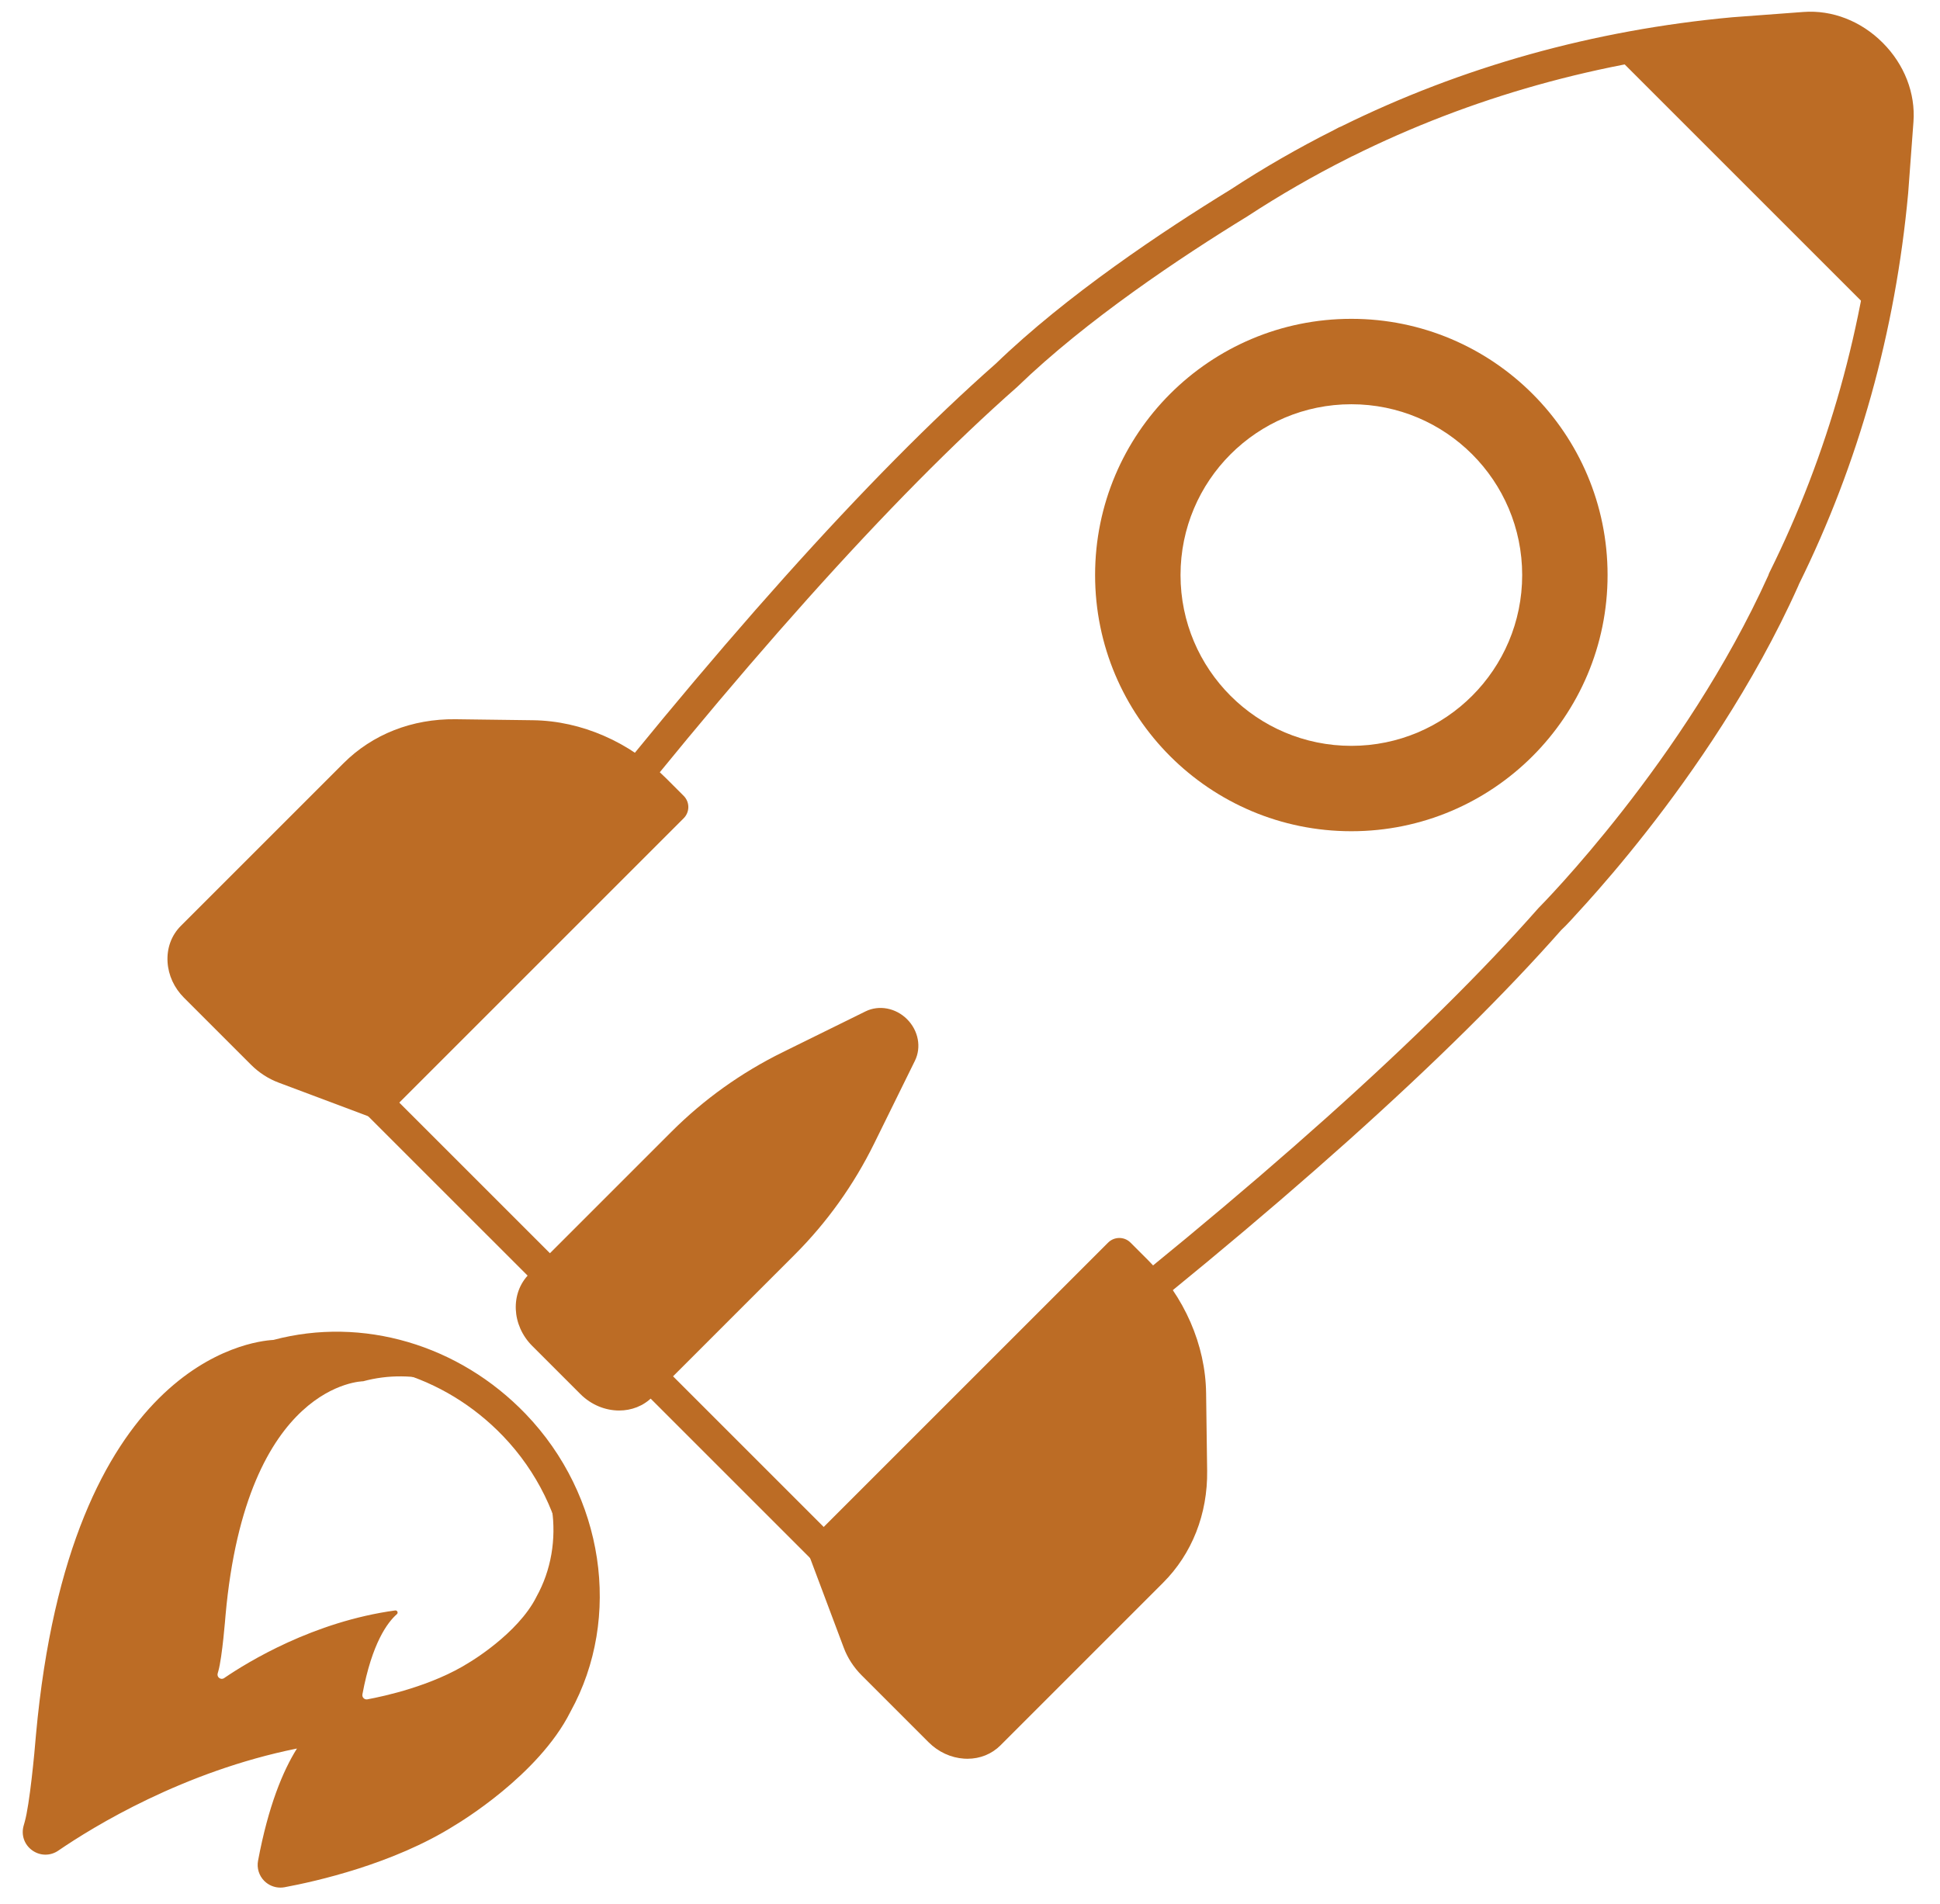
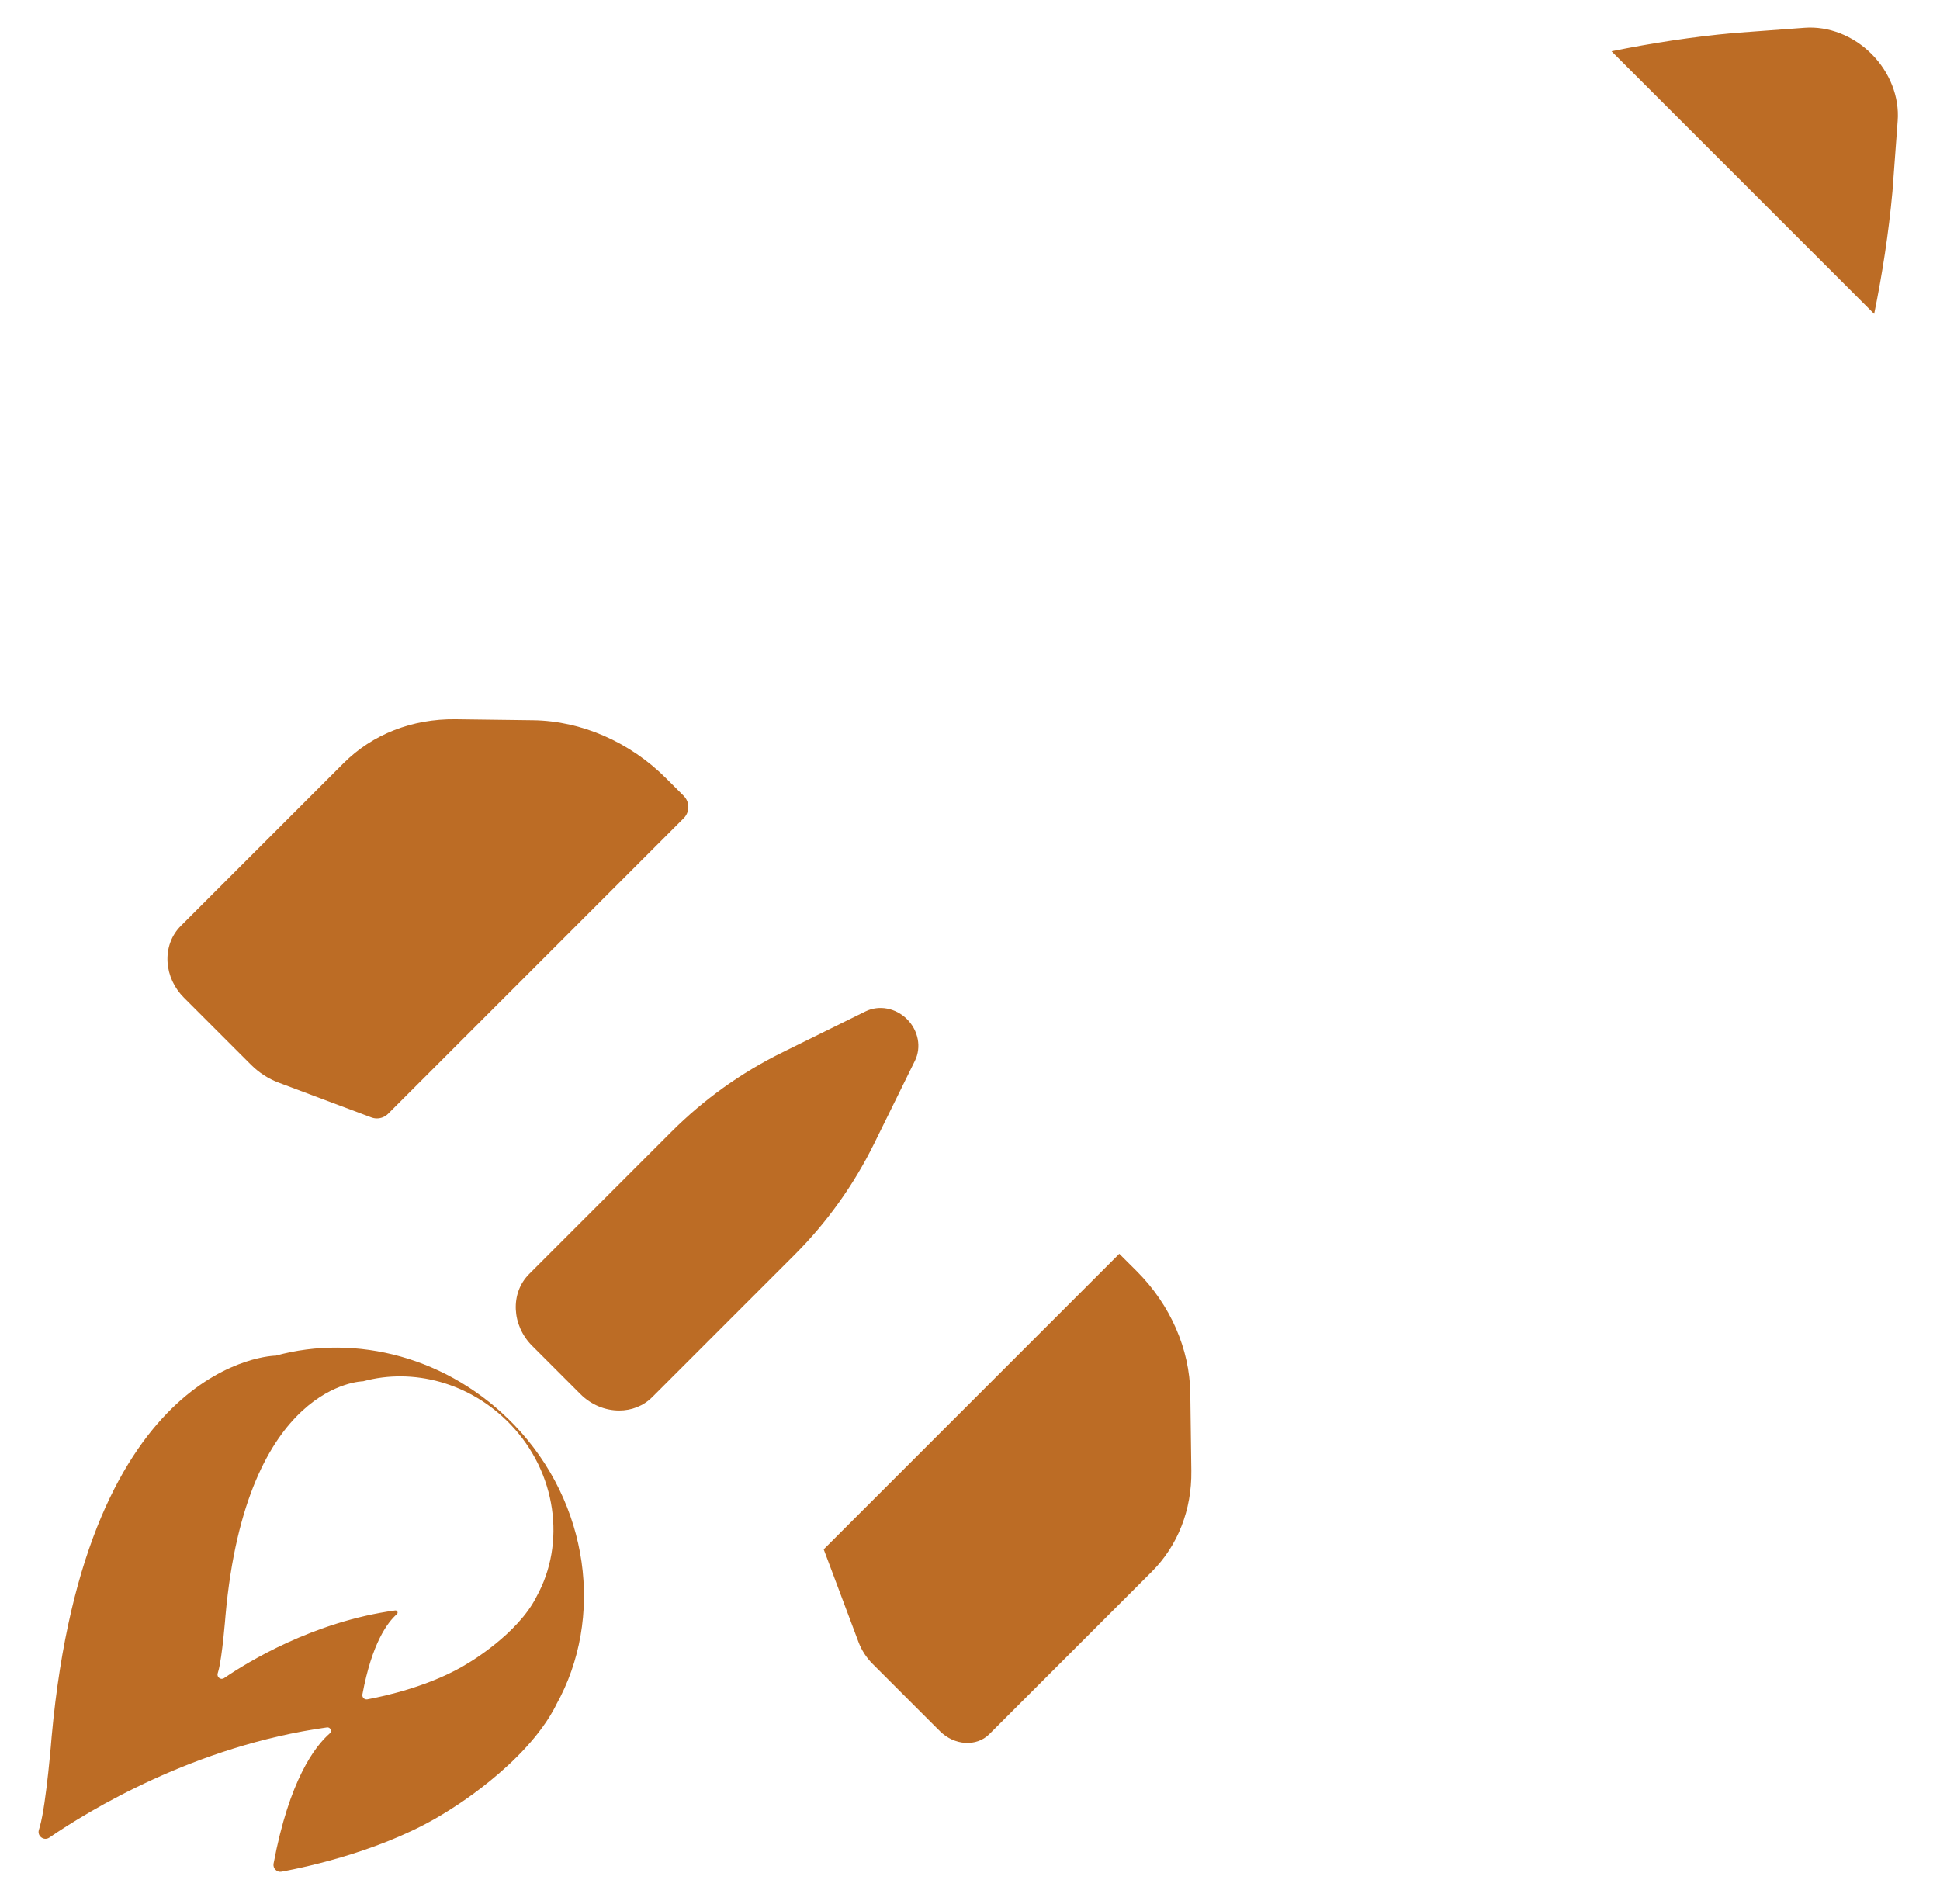
<svg xmlns="http://www.w3.org/2000/svg" width="54" height="53" viewBox="0 0 54 53" fill="none">
  <path d="M31.647 35.395C32.577 36.325 33.116 37.558 33.132 38.79L33.161 40.95C33.175 42.032 32.784 43.031 32.063 43.752L27.805 48.01L27.536 48.279C27.18 48.635 26.564 48.596 26.16 48.192L24.292 46.325C24.117 46.15 23.982 45.941 23.897 45.715L22.928 43.133L31.156 34.905L31.647 35.395Z" fill="#BC6C25" />
-   <path d="M26.929 48.963C27.282 48.963 27.605 48.832 27.848 48.59L32.374 44.063C33.181 43.256 33.617 42.149 33.601 40.944L33.572 38.784C33.555 37.441 32.967 36.092 31.958 35.084L31.467 34.593C31.296 34.422 31.017 34.422 30.845 34.593L22.617 42.821C22.495 42.944 22.455 43.126 22.516 43.287L23.485 45.869C23.59 46.152 23.762 46.417 23.98 46.636L25.848 48.504C26.119 48.775 26.471 48.937 26.838 48.96C26.869 48.962 26.899 48.963 26.929 48.963ZM31.156 35.527L31.335 35.707C32.183 36.554 32.677 37.68 32.692 38.796L32.72 40.956C32.733 41.92 32.389 42.803 31.752 43.44L27.225 47.967C27.114 48.078 26.969 48.086 26.893 48.081C26.74 48.071 26.59 48.001 26.471 47.881L24.603 46.013C24.473 45.883 24.371 45.726 24.309 45.56L23.44 43.243L31.156 35.527ZM31.647 35.395H31.645H31.647Z" fill="#BC6C25" />
  <path d="M12.674 20.463L14.834 20.491C16.066 20.508 17.299 21.047 18.228 21.977L18.719 22.468L10.491 30.696L7.909 29.727C7.683 29.642 7.474 29.507 7.299 29.332L5.432 27.464C5.028 27.06 4.989 26.444 5.345 26.087L5.614 25.819L9.872 21.56C10.593 20.84 11.591 20.449 12.674 20.463Z" fill="#BC6C25" />
  <path d="M10.491 31.136C10.606 31.136 10.719 31.091 10.803 31.007L19.031 22.779C19.113 22.697 19.16 22.584 19.16 22.468C19.16 22.351 19.113 22.239 19.031 22.157L18.54 21.666C17.532 20.657 16.183 20.069 14.84 20.051L12.68 20.023C11.469 20.009 10.368 20.442 9.561 21.249L5.034 25.776C4.771 26.039 4.64 26.397 4.664 26.785C4.687 27.153 4.849 27.504 5.12 27.775L6.988 29.643C7.206 29.861 7.471 30.033 7.754 30.139L10.336 31.108C10.387 31.127 10.44 31.136 10.491 31.136ZM18.097 22.468L10.38 30.184L8.064 29.315C7.897 29.252 7.74 29.151 7.611 29.021L5.743 27.153C5.623 27.034 5.552 26.883 5.543 26.731C5.538 26.654 5.546 26.509 5.657 26.399L10.184 21.872C10.821 21.235 11.705 20.89 12.668 20.904L14.828 20.932C15.944 20.947 17.07 21.441 17.917 22.289L18.097 22.468Z" fill="#BC6C25" />
-   <path fill-rule="evenodd" clip-rule="evenodd" d="M30.482 16.009C30.482 19.948 33.675 23.141 37.615 23.141C41.554 23.141 44.747 19.948 44.747 16.009C44.747 12.069 41.554 8.876 37.615 8.876C33.675 8.876 30.482 12.069 30.482 16.009ZM32.86 16.009C32.86 18.635 34.989 20.764 37.615 20.764C40.241 20.764 42.37 18.635 42.37 16.009C42.37 13.382 40.241 11.254 37.615 11.254C34.989 11.254 32.86 13.382 32.86 16.009Z" fill="#BC6C25" />
  <path fill-rule="evenodd" clip-rule="evenodd" d="M7.838 52.106C8.592 51.967 10.766 51.494 12.429 50.441C12.429 50.441 14.636 49.143 15.481 47.465L15.479 47.464C16.825 45.058 16.41 41.85 14.315 39.67C12.497 37.779 9.915 37.125 7.672 37.742L7.671 37.741C7.671 37.741 2.4 37.791 1.439 48.336C1.439 48.336 1.291 50.212 1.111 50.844L1.081 50.947C1.032 51.119 1.225 51.259 1.373 51.158C2.455 50.417 5.417 48.601 9.102 48.09C9.196 48.077 9.25 48.195 9.178 48.258C8.761 48.622 8.052 49.559 7.615 51.882C7.591 52.014 7.706 52.131 7.838 52.106ZM10.225 47.309C10.69 47.223 12.029 46.934 13.053 46.287C13.053 46.287 14.413 45.489 14.931 44.456L14.931 44.455C15.757 42.973 15.498 40.995 14.205 39.65C13.082 38.482 11.49 38.077 10.108 38.454L10.108 38.454C10.108 38.454 6.858 38.48 6.277 44.978C6.277 44.978 6.188 46.134 6.077 46.524L6.059 46.587C6.029 46.693 6.148 46.78 6.239 46.717C6.906 46.262 8.729 45.145 11 44.834C11.058 44.826 11.091 44.899 11.047 44.938C10.79 45.162 10.354 45.739 10.088 47.17C10.073 47.252 10.144 47.324 10.225 47.309Z" fill="#BC6C25" />
  <path d="M44.857 1.427C45.972 1.2 47.105 1.025 48.258 0.919L50.232 0.773C50.897 0.723 51.585 0.993 52.094 1.501C52.602 2.01 52.872 2.698 52.822 3.363L52.676 5.337C52.57 6.49 52.395 7.623 52.168 8.738L44.857 1.427Z" fill="#BC6C25" />
-   <path d="M22.928 43.573C23.025 43.573 23.123 43.541 23.203 43.476L29.081 38.76C35.509 33.748 40.348 29.416 43.46 25.889C43.587 25.775 43.784 25.558 44.157 25.145C44.548 24.712 45.16 24.009 45.853 23.123C47.081 21.556 48.806 19.102 50.056 16.308C50.062 16.294 50.068 16.28 50.072 16.267C51.736 12.9 52.759 9.236 53.114 5.377L53.261 3.395C53.321 2.597 53.008 1.793 52.405 1.19C51.802 0.586 50.999 0.273 50.199 0.333L48.225 0.48C44.358 0.835 40.695 1.859 37.328 3.522C37.306 3.53 37.285 3.539 37.264 3.549L37.126 3.622C36.138 4.119 35.166 4.678 34.25 5.279C32.363 6.436 29.687 8.222 27.718 10.124C24.188 13.236 19.853 18.078 14.831 24.518L10.119 30.391C9.979 30.566 9.992 30.819 10.151 30.978L22.617 43.443C22.702 43.529 22.815 43.573 22.928 43.573ZM49.222 16.017C46.891 21.181 42.878 25.224 42.838 25.265C42.831 25.272 42.825 25.278 42.819 25.285C39.743 28.776 34.937 33.077 28.535 38.069L22.96 42.542L11.053 30.635L15.522 25.064C20.518 18.657 24.82 13.851 28.309 10.776C28.314 10.772 28.32 10.767 28.324 10.762C30.236 8.914 32.858 7.165 34.721 6.023C35.621 5.434 36.563 4.891 37.531 4.404L37.611 4.362C37.626 4.357 37.641 4.35 37.655 4.343C40.942 2.709 44.523 1.705 48.298 1.357L50.264 1.211C50.8 1.171 51.366 1.396 51.782 1.812C52.198 2.228 52.423 2.796 52.383 3.33L52.236 5.304C51.889 9.072 50.885 12.653 49.251 15.941C49.239 15.966 49.229 15.991 49.222 16.017Z" fill="#BC6C25" />
  <path d="M24.287 28.552C24.492 28.451 24.756 28.506 24.937 28.687C25.118 28.867 25.173 29.132 25.072 29.336L23.939 31.637C23.391 32.75 22.672 33.755 21.806 34.622L17.843 38.585C17.486 38.942 16.87 38.903 16.466 38.499L15.795 37.828L15.125 37.158C14.721 36.754 14.682 36.137 15.038 35.781L19.001 31.818C19.868 30.951 20.873 30.233 21.986 29.685L24.287 28.552Z" fill="#BC6C25" />
  <path d="M17.234 39.268C17.575 39.268 17.906 39.145 18.154 38.896L22.117 34.933C23.019 34.032 23.765 32.988 24.334 31.832L25.467 29.531C25.652 29.155 25.564 28.691 25.249 28.375C24.933 28.059 24.468 27.972 24.093 28.156C24.093 28.156 24.093 28.156 24.093 28.156L21.792 29.29C20.636 29.859 19.592 30.605 18.691 31.506L14.728 35.469C14.2 35.997 14.239 36.894 14.814 37.469L16.155 38.81C16.459 39.114 16.852 39.268 17.234 39.268ZM24.508 28.941C24.54 28.941 24.586 28.957 24.626 28.997C24.68 29.051 24.69 29.115 24.677 29.142L23.544 31.443C23.018 32.512 22.328 33.477 21.495 34.311L17.532 38.273C17.348 38.458 17.009 38.419 16.778 38.187L15.437 36.846C15.209 36.618 15.169 36.273 15.35 36.092L19.313 32.129C20.147 31.295 21.111 30.606 22.181 30.079L24.482 28.946C24.488 28.943 24.497 28.941 24.508 28.941Z" fill="#BC6C25" />
-   <path d="M7.804 52.55C7.842 52.55 7.88 52.547 7.919 52.54C8.775 52.381 10.948 51.896 12.653 50.82C12.764 50.754 14.985 49.429 15.874 47.663C15.877 47.658 15.88 47.652 15.883 47.646C17.323 45.032 16.812 41.633 14.633 39.365C12.774 37.431 10.088 36.643 7.61 37.303C6.978 37.337 1.944 37.941 1.001 48.296C0.96 48.811 0.825 50.24 0.687 50.723L0.658 50.826C0.584 51.085 0.677 51.355 0.896 51.512C1.115 51.67 1.4 51.673 1.622 51.521C2.605 50.848 5.104 49.315 8.266 48.678C7.872 49.306 7.468 50.282 7.183 51.801C7.144 52.006 7.209 52.217 7.357 52.365C7.477 52.484 7.638 52.55 7.804 52.55ZM7.758 51.674H7.756H7.758ZM15.072 47.298C14.283 48.828 12.226 50.05 12.206 50.062C12.201 50.064 12.197 50.067 12.193 50.069C10.805 50.948 9.006 51.413 8.121 51.601C8.538 49.649 9.137 48.879 9.468 48.589C9.648 48.432 9.702 48.18 9.603 47.962C9.504 47.745 9.28 47.622 9.041 47.654C5.751 48.11 3.029 49.577 1.642 50.455C1.774 49.667 1.866 48.527 1.878 48.371C2.758 38.714 7.342 38.205 7.662 38.182C7.702 38.186 7.746 38.178 7.789 38.167C9.97 37.566 12.349 38.26 13.998 39.975C15.921 41.976 16.372 44.967 15.096 47.25C15.087 47.266 15.079 47.282 15.072 47.298Z" fill="#BC6C25" />
</svg>